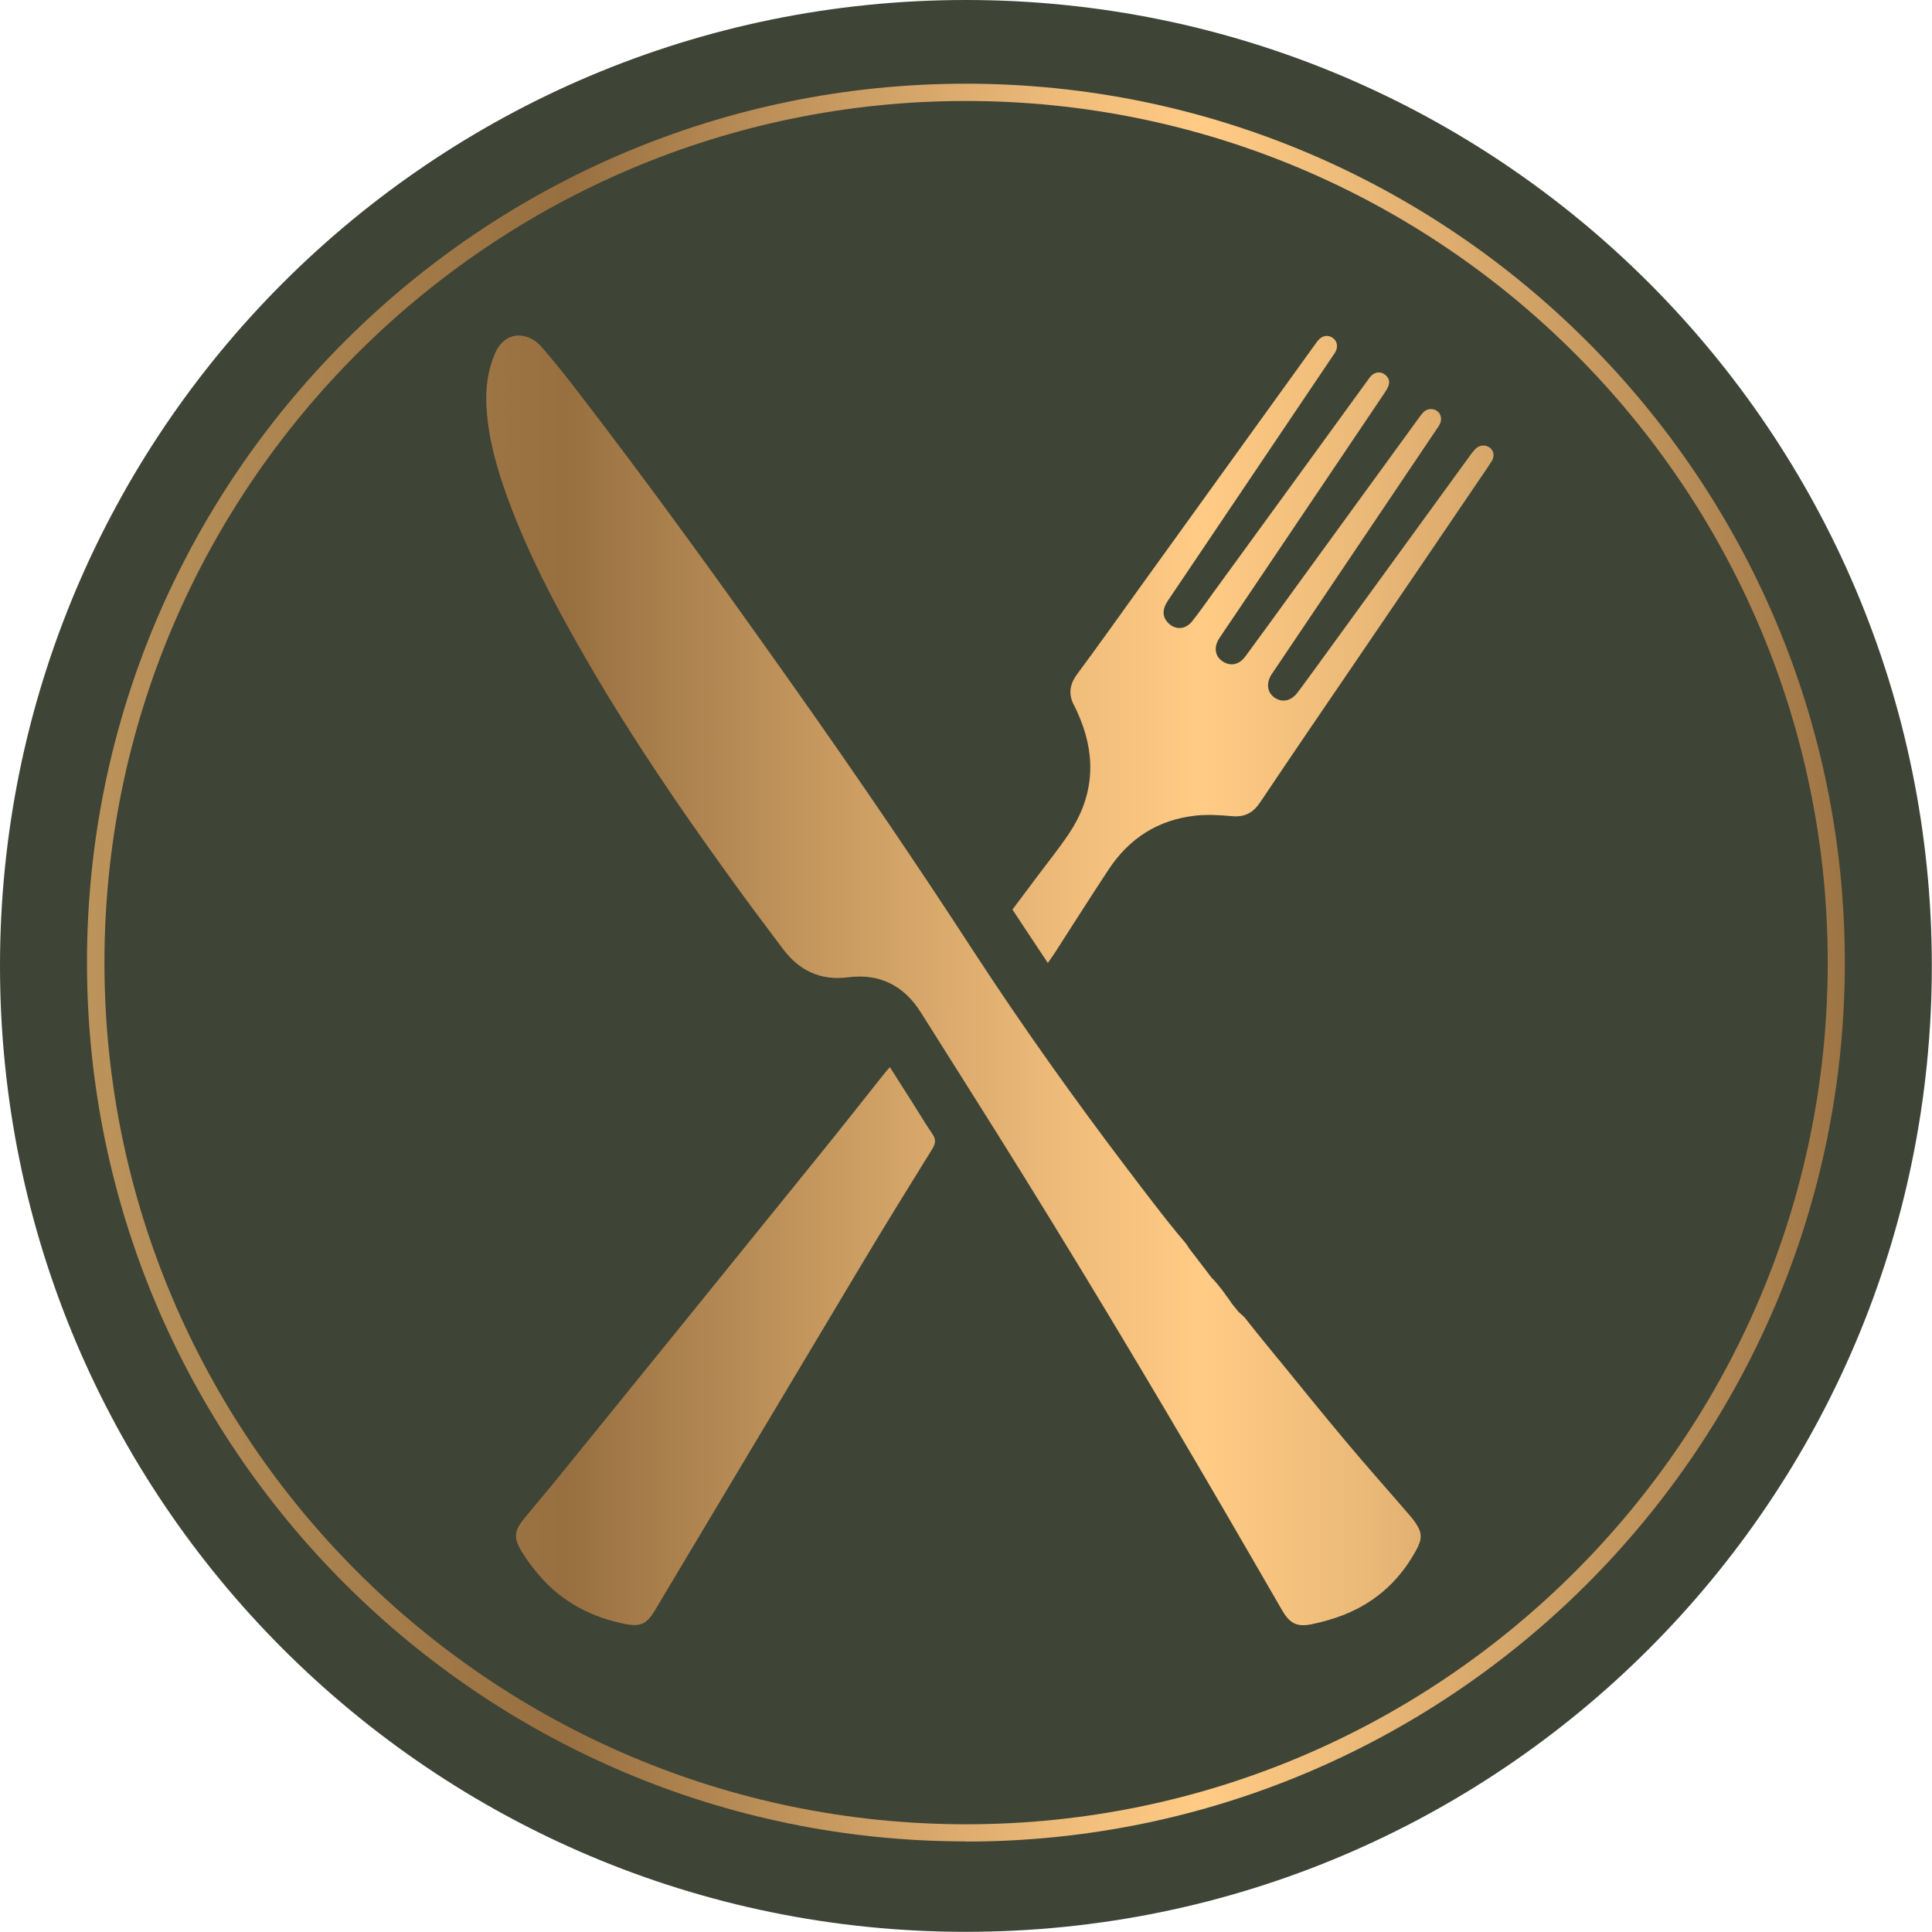
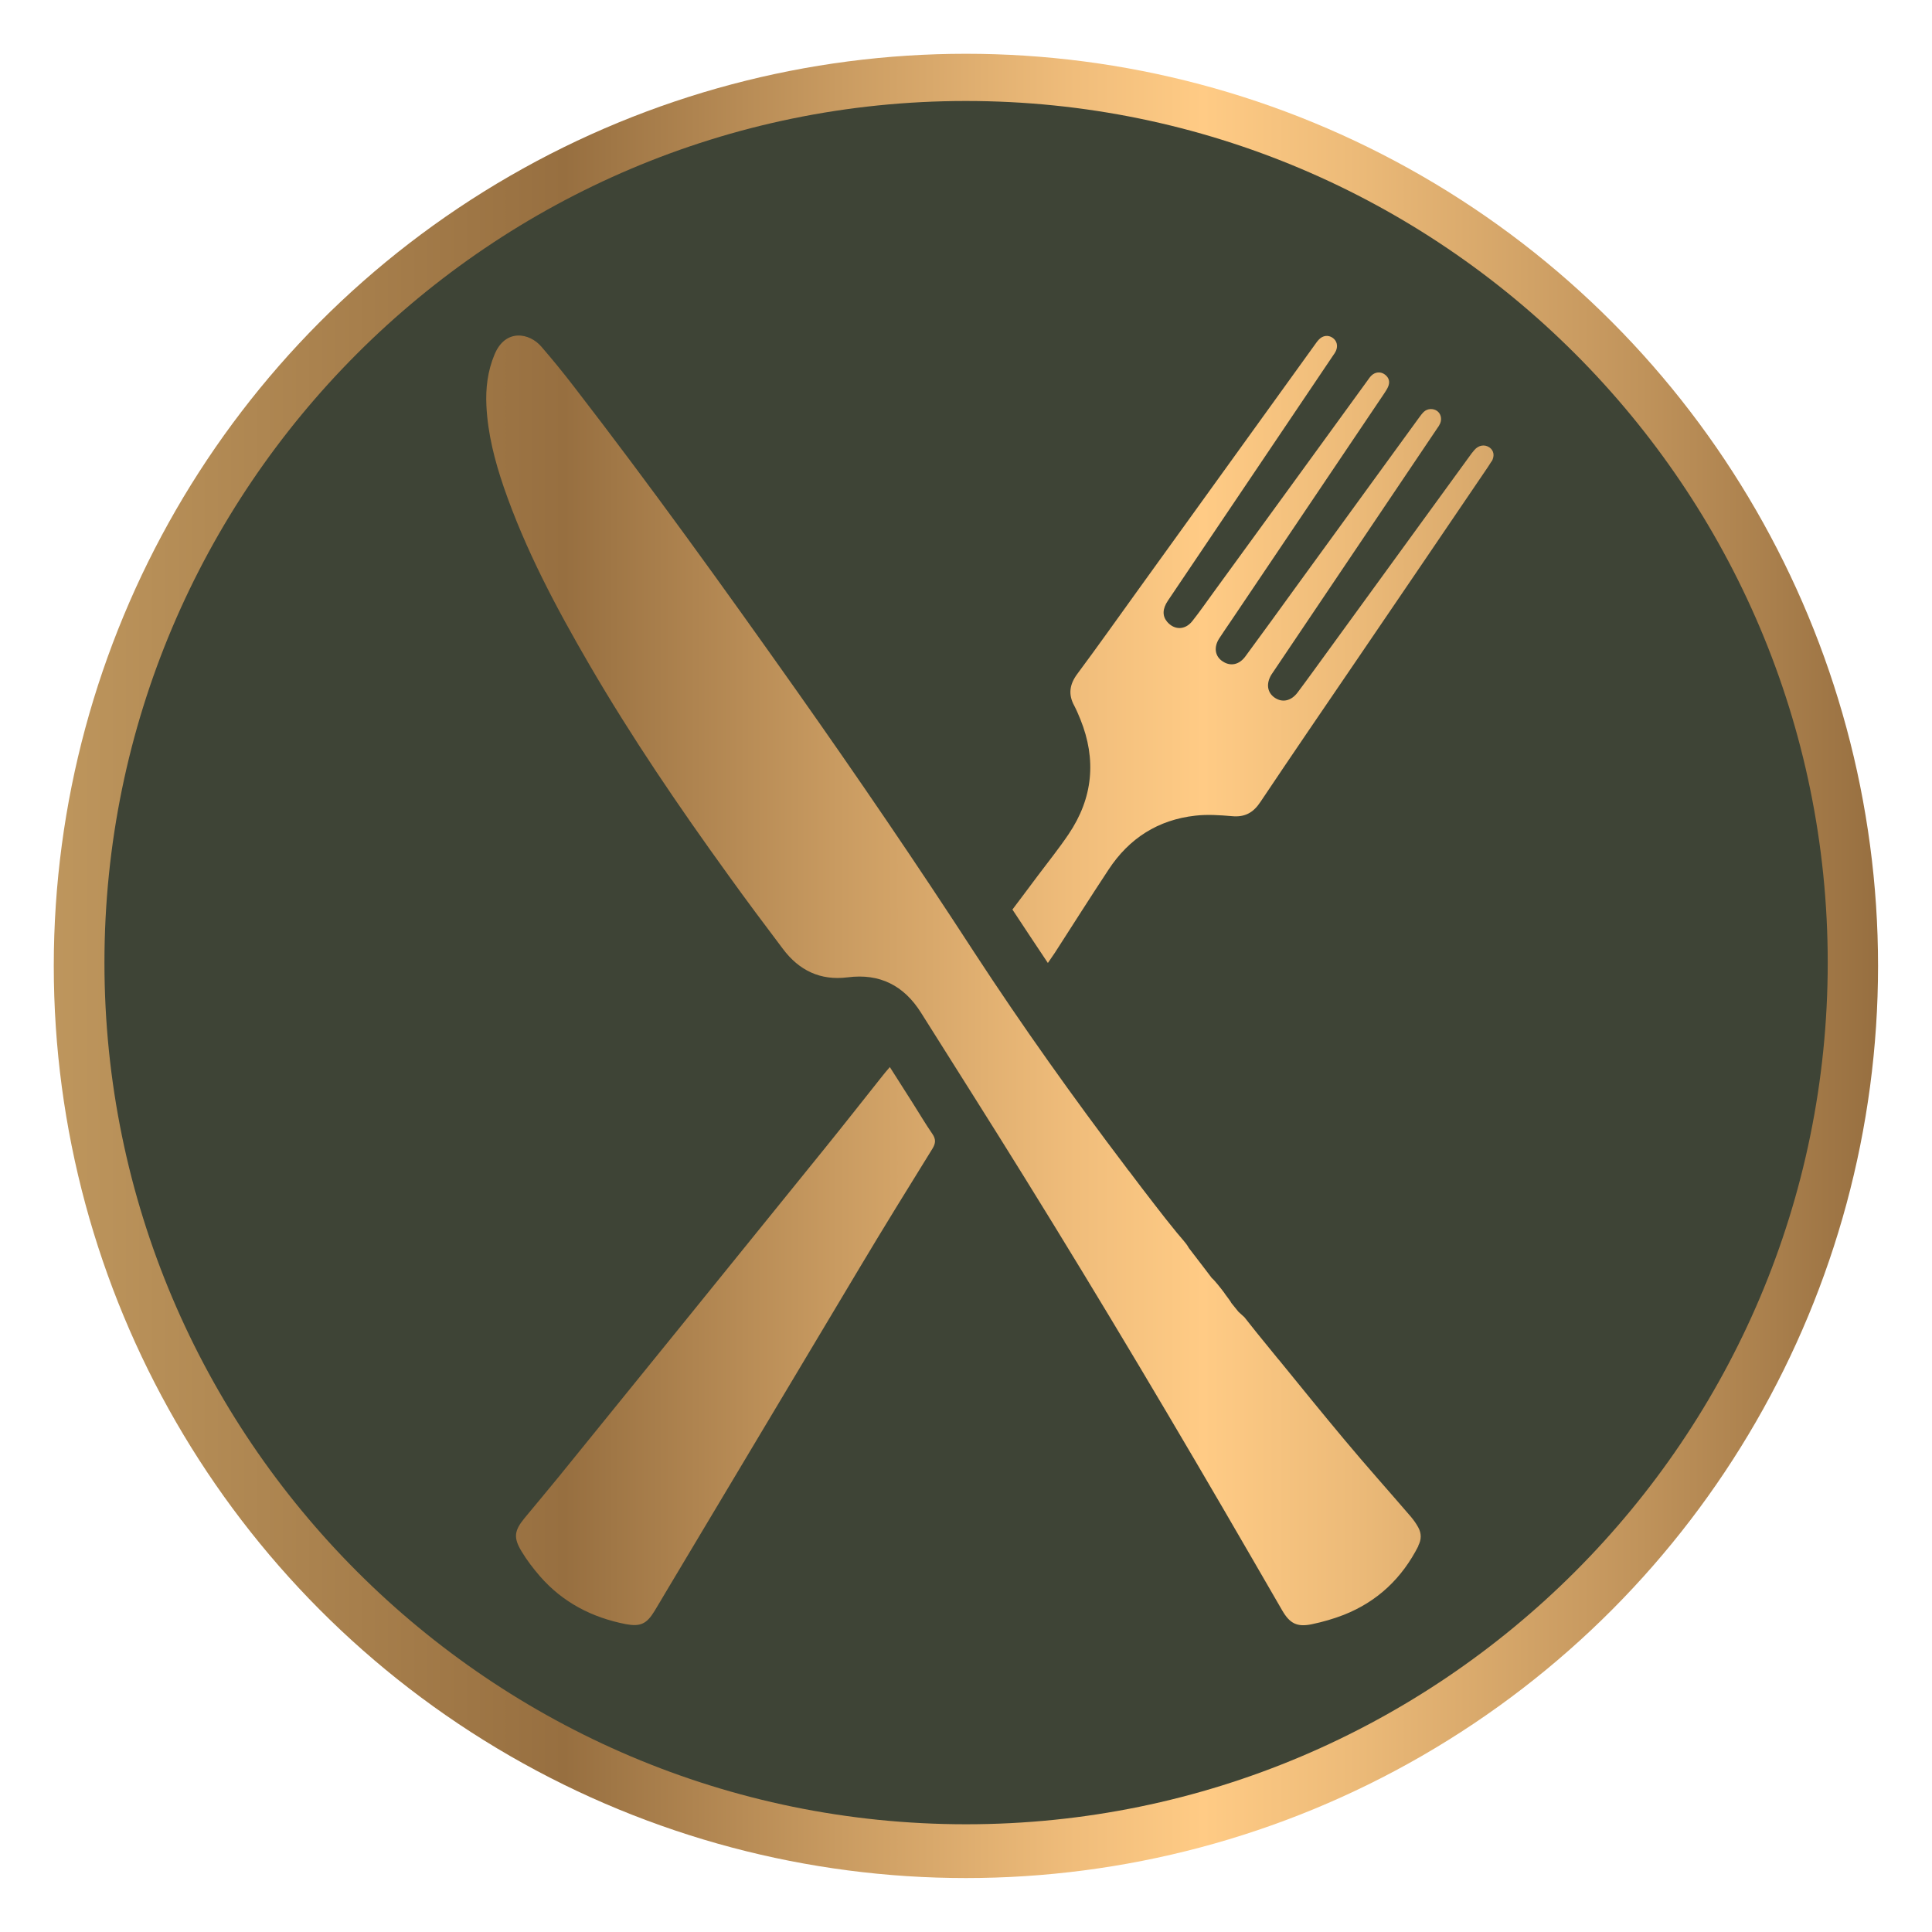
<svg xmlns="http://www.w3.org/2000/svg" id="Layer_2" data-name="Layer 2" viewBox="0 0 111.73 111.73">
  <defs>
    <style>      .cls-1 {        fill: url(#_ÂÁ_Ï_ÌÌ_È_ËÂÌÚ_2);      }      .cls-1, .cls-2 {        stroke-width: 0px;      }      .cls-2 {        fill: #3e4436;      }    </style>
    <linearGradient id="_ÂÁ_Ï_ÌÌ_È_ËÂÌÚ_2" data-name="¡ÂÁ˚ÏˇÌÌ˚È „‡‰ËÂÌÚ 2" x1="3.12" y1="55.86" x2="108.61" y2="55.86" gradientUnits="userSpaceOnUse">
      <stop offset="0" stop-color="#be965d" />
      <stop offset=".28" stop-color="#976f40" />
      <stop offset=".43" stop-color="#c99b61" />
      <stop offset=".56" stop-color="#f0bd7b" />
      <stop offset=".63" stop-color="#ffcb85" />
      <stop offset=".71" stop-color="#edbb79" />
      <stop offset=".87" stop-color="#c0935b" />
      <stop offset="1" stop-color="#976f40" />
    </linearGradient>
  </defs>
  <g id="OBJECTS">
    <circle class="cls-1" cx="55.86" cy="55.86" r="52.75" />
    <g>
      <path class="cls-2" d="M55.86,5.84C28.39,5.84,6.04,28.2,6.04,55.67s22.35,49.83,49.83,49.83,49.83-22.35,49.83-49.83S83.34,5.84,55.86,5.84ZM53.93,66.42c-1.43,2.31-2.86,4.62-4.25,6.95-3.74,6.25-7.47,12.51-11.21,18.76-.21.35-.41.7-.62,1.04-.45.74-.81.91-1.64.76-1.96-.38-3.66-1.25-4.99-2.78-.38-.44-.75-.92-1.05-1.42-.49-.8-.43-1.21.16-1.93.65-.79,1.32-1.58,1.97-2.38,5.12-6.31,10.24-12.63,15.35-18.95,1.15-1.42,2.27-2.85,3.4-4.27.11-.14.23-.28.41-.49.48.75.9,1.42,1.33,2.09.38.6.74,1.21,1.14,1.79.2.3.18.53,0,.83ZM82.03,89.4c-.95,1.87-2.37,3.22-4.32,3.99-.59.23-1.22.41-1.84.54-.86.18-1.28-.04-1.72-.8-.6-1.04-1.2-2.07-1.8-3.11-4.27-7.38-8.62-14.7-13.11-21.94-1.97-3.18-3.98-6.34-5.98-9.52-.99-1.57-2.39-2.28-4.24-2.04-1.58.2-2.81-.4-3.74-1.64-1.08-1.43-2.15-2.86-3.19-4.31-2.84-3.93-5.56-7.93-8-12.12-1.92-3.3-3.71-6.66-4.96-10.29-.52-1.52-.92-3.07-1-4.69-.05-1.02.07-2.02.47-2.97.63-1.52,2.03-1.25,2.71-.45.64.74,1.26,1.5,1.86,2.28,4.45,5.76,8.69,11.66,12.89,17.6,3.52,4.99,6.96,10.03,10.29,15.16,2.78,4.26,5.73,8.4,8.8,12.45.01.02.03.04.05.07.02.03.05.07.09.11.49.65.98,1.3,1.48,1.94.42.55.85,1.09,1.29,1.63h0s.04.05.06.07c.11.13.22.26.33.39.12.14.22.27.3.42,0,0,0,0,0,0,.38.49.74.96,1.05,1.37.09.12.19.25.28.37.14.11.47.52.74.88,0,0,0,0,0,.01.08.11.16.22.23.31.07.09.12.17.15.22,0,0,0,0,0,.01h0s0,0,0,0c.14.17.28.35.42.52l.35.32.69.87c.42.52.85,1.04,1.27,1.56.02.02.03.03.03.03,1.26,1.55,2.51,3.09,3.79,4.62,1.25,1.5,2.56,2.96,3.84,4.45.16.19.31.4.43.62.19.35.19.7,0,1.06ZM86.25,26.69c-.06.1-.13.2-.19.3-2.53,3.73-5.06,7.45-7.6,11.18-1.86,2.73-3.73,5.46-5.57,8.21-.41.62-.9.89-1.64.82-.7-.06-1.42-.11-2.12-.03-2.16.24-3.83,1.31-5.02,3.12-1.05,1.59-2.07,3.2-3.1,4.8-.11.17-.23.33-.41.6-.72-1.08-1.38-2.07-2.05-3.09.5-.67.99-1.31,1.47-1.96.6-.8,1.22-1.57,1.78-2.4,1.41-2.09,1.62-4.31.68-6.64-.11-.27-.22-.53-.35-.78-.36-.65-.28-1.23.16-1.83,1.22-1.64,2.4-3.31,3.59-4.96,3.37-4.68,6.75-9.36,10.12-14.04.09-.12.17-.25.28-.36.22-.23.53-.27.78-.1.25.17.33.46.2.76-.04.09-.1.18-.16.26-3.19,4.73-6.37,9.46-9.56,14.19-.31.46-.33.87-.05,1.21.42.5,1.05.5,1.47-.04.43-.54.82-1.11,1.23-1.67,2.96-4.07,5.92-8.13,8.87-12.2.08-.11.15-.22.25-.32.23-.22.54-.24.78-.06.24.18.31.43.18.72-.06.14-.15.26-.23.39-2.95,4.38-5.9,8.76-8.85,13.14-.23.34-.46.67-.68,1.01-.33.51-.25,1.04.2,1.33.45.3.96.2,1.32-.3.98-1.33,1.95-2.67,2.92-4.01,2.37-3.26,4.74-6.52,7.11-9.78.09-.12.18-.25.29-.35.21-.19.53-.2.75-.05.22.15.3.45.19.72-.05.11-.11.21-.18.3-3.09,4.59-6.18,9.18-9.27,13.77-.1.15-.21.31-.31.46-.32.52-.25,1.04.19,1.34.44.3.95.19,1.32-.3.3-.39.58-.79.87-1.18,3.02-4.15,6.03-8.3,9.05-12.45.1-.14.2-.28.31-.4.24-.28.59-.33.86-.15.26.18.32.48.14.81Z" />
-       <path class="cls-2" d="M55.86,0C25.01,0,0,25.01,0,55.86s25.01,55.86,55.86,55.86,55.86-25.01,55.86-55.86S86.72,0,55.86,0ZM55.86,106.49c-28.02,0-50.83-22.8-50.83-50.83S27.84,4.84,55.86,4.84s50.83,22.8,50.83,50.83-22.8,50.83-50.83,50.83Z" />
    </g>
  </g>
</svg>